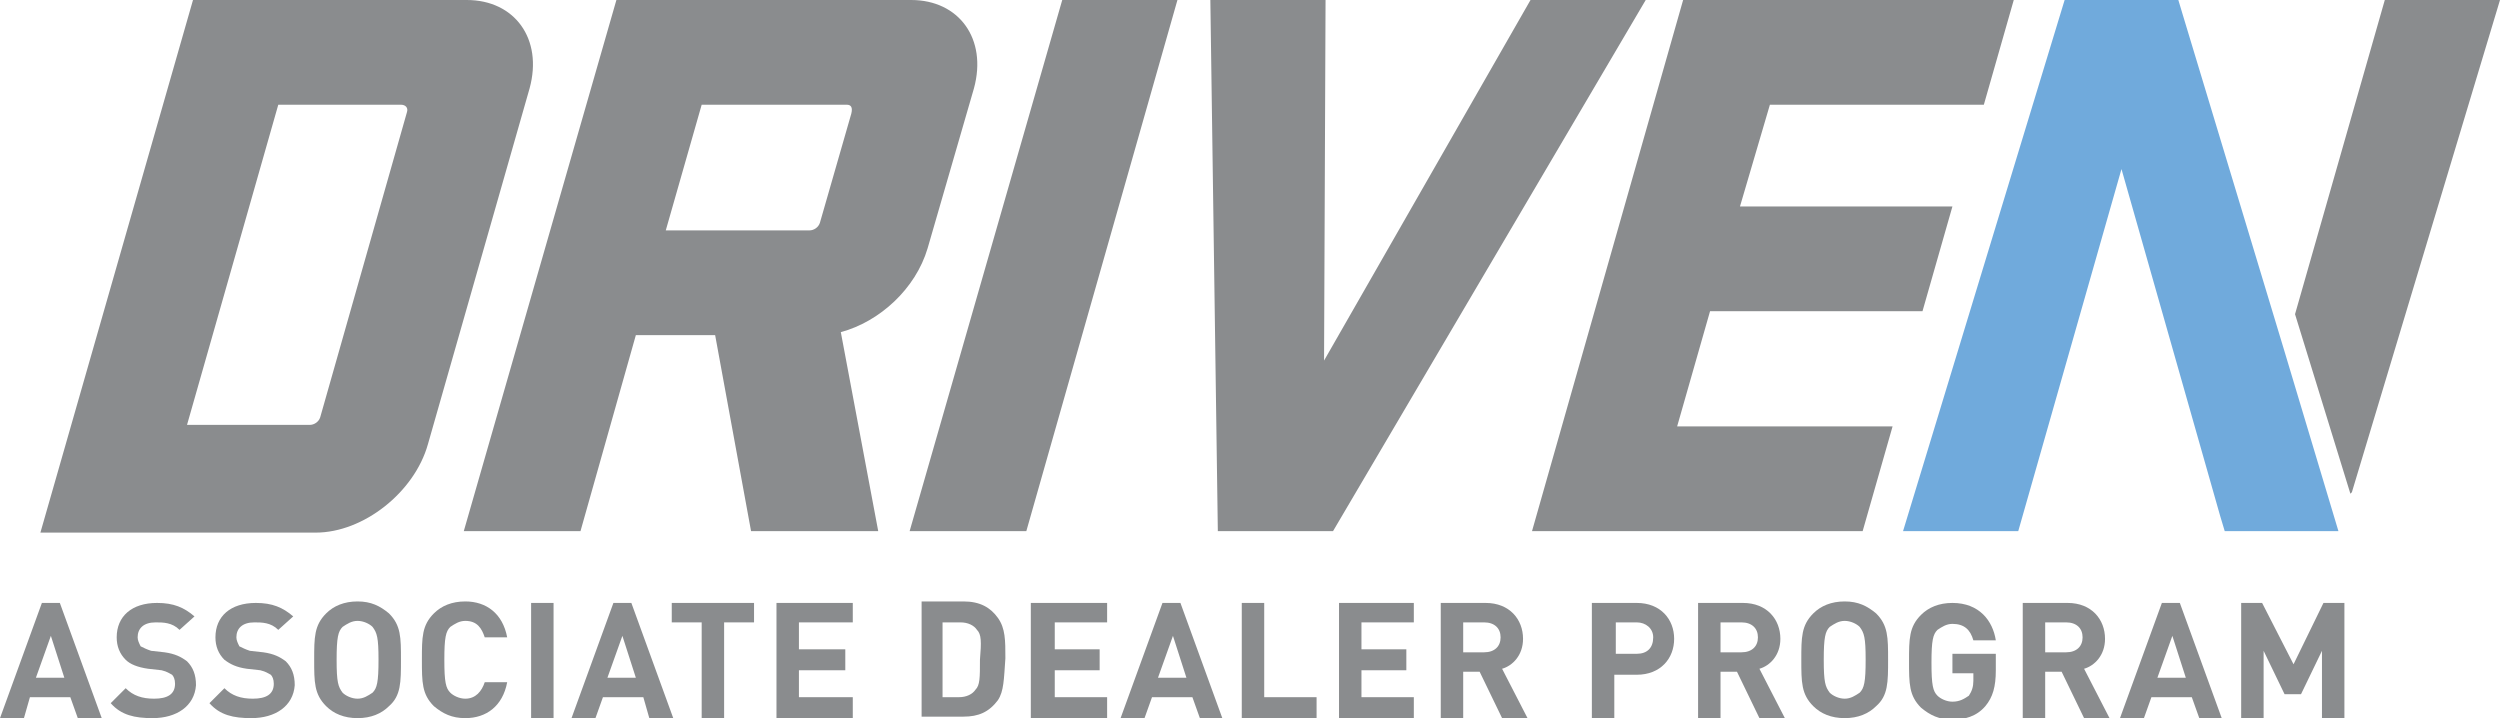
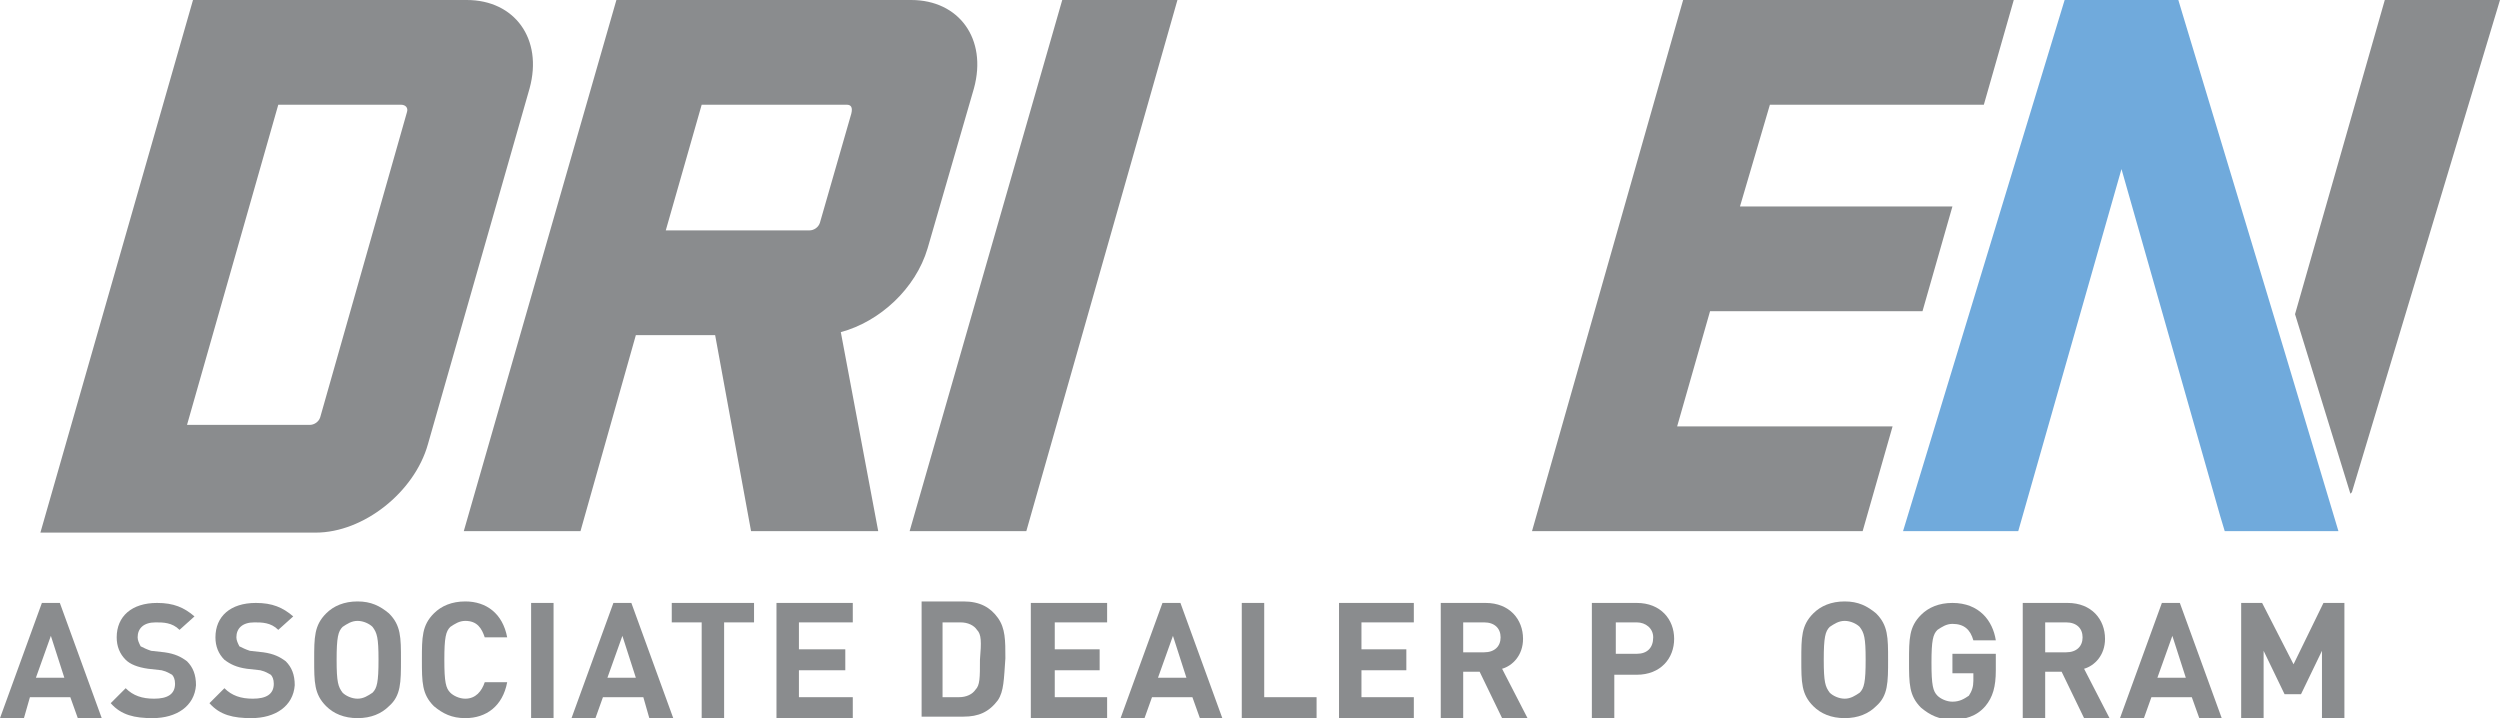
<svg xmlns="http://www.w3.org/2000/svg" xmlns:xlink="http://www.w3.org/1999/xlink" version="1.1" x="0px" y="0px" width="167.1px" height="48px" viewBox="0 0 167.1 48" style="enable-background:new 0 0 167.1 48;" xml:space="preserve">
  <style type="text/css">
	.st0{clip-path:url(#SVGID_2_);fill:#8A8C8E;}
	.st1{clip-path:url(#SVGID_2_);fill:#70AADC;}
	.st2{clip-path:url(#SVGID_4_);fill:#8A8C8E;}
	.st3{clip-path:url(#SVGID_4_);fill:#70AADC;}
</style>
  <defs>
</defs>
  <g>
    <defs>
      <rect id="SVGID_1_" x="0" width="167.1" height="48" />
    </defs>
    <clipPath id="SVGID_2_">
      <use xlink:href="#SVGID_1_" style="overflow:visible;" />
    </clipPath>
    <path class="st0" d="M31.2,0c3.2,0,5.1,2.6,4.2,5.9l-6.8,23.8c-0.9,3.2-4.3,5.9-7.5,5.9H2.7L12.9,0H31.2z M18.6,7l-6.1,21.4h8.2   c0.3,0,0.6-0.2,0.7-0.5l5.8-20.4C27.3,7.2,27.1,7,26.8,7H18.6z" />
    <path class="st0" d="M47.8,22.4h-5.3l-3.7,13.1H31L41.2,0h19.7c3.2,0,5.1,2.6,4.2,5.9L62,16.6c-0.8,2.7-3.2,4.9-5.8,5.6l2.5,13.3   h-8.5L47.8,22.4z M46.9,7l-2.4,8.4h9.6c0.3,0,0.6-0.2,0.7-0.5l2.1-7.3C57,7.2,56.9,7,56.6,7H46.9z" />
    <polygon class="st0" points="68.6,35.5 60.8,35.5 71,0 78.7,0  " />
-     <polygon class="st0" points="89.1,35.5 81.4,35.5 80.9,0 88.6,0 88.5,24.1 102.3,0 110,0  " />
    <polygon class="st0" points="112.5,0 134.6,0 132.6,7 118.3,7 116.3,13.8 130.5,13.8 128.5,20.8 114.3,20.8 112.1,28.5 126.5,28.5    124.5,35.5 102.4,35.5  " />
    <path class="st0" d="M5.2,48l-0.5-1.4H2L1.6,48H0l2.8-7.7H4L6.8,48H5.2z M3.4,42.5l-1,2.8h1.9L3.4,42.5z" />
    <path class="st0" d="M10.2,48c-1.2,0-2.1-0.2-2.8-1l1-1c0.5,0.5,1.1,0.7,1.9,0.7c0.9,0,1.4-0.3,1.4-1c0-0.3-0.1-0.5-0.2-0.6   c-0.2-0.1-0.3-0.2-0.7-0.3l-0.9-0.1c-0.7-0.1-1.2-0.3-1.5-0.6c-0.4-0.4-0.6-0.9-0.6-1.5c0-1.4,1-2.3,2.7-2.3c1.1,0,1.8,0.3,2.5,0.9   l-1,0.9c-0.5-0.5-1.1-0.5-1.6-0.5c-0.8,0-1.2,0.4-1.2,1c0,0.2,0.1,0.4,0.2,0.6c0.2,0.1,0.4,0.2,0.7,0.3l0.9,0.1   c0.7,0.1,1.1,0.3,1.5,0.6c0.4,0.4,0.6,0.9,0.6,1.6C13,47.2,11.8,48,10.2,48" />
    <path class="st0" d="M16.8,48c-1.2,0-2.1-0.2-2.8-1l1-1c0.5,0.5,1.1,0.7,1.9,0.7c0.9,0,1.4-0.3,1.4-1c0-0.3-0.1-0.5-0.2-0.6   c-0.2-0.1-0.3-0.2-0.7-0.3l-0.9-0.1c-0.7-0.1-1.1-0.3-1.5-0.6c-0.4-0.4-0.6-0.9-0.6-1.5c0-1.4,1-2.3,2.7-2.3c1.1,0,1.8,0.3,2.5,0.9   l-1,0.9c-0.5-0.5-1.1-0.5-1.6-0.5c-0.8,0-1.2,0.4-1.2,1c0,0.2,0.1,0.4,0.2,0.6c0.2,0.1,0.4,0.2,0.7,0.3l0.9,0.1   c0.7,0.1,1.1,0.3,1.5,0.6c0.4,0.4,0.6,0.9,0.6,1.6C19.6,47.2,18.4,48,16.8,48" />
    <path class="st0" d="M26,47.2c-0.5,0.5-1.2,0.8-2.1,0.8c-0.9,0-1.6-0.3-2.1-0.8c-0.8-0.8-0.8-1.6-0.8-3.1c0-1.5,0-2.3,0.8-3.1   c0.5-0.5,1.2-0.8,2.1-0.8c0.9,0,1.5,0.3,2.1,0.8c0.8,0.8,0.8,1.6,0.8,3.1C26.8,45.6,26.8,46.5,26,47.2 M24.9,41.9   c-0.2-0.2-0.6-0.4-1-0.4c-0.4,0-0.7,0.2-1,0.4c-0.3,0.3-0.4,0.7-0.4,2.2c0,1.5,0.1,1.8,0.4,2.2c0.2,0.2,0.6,0.4,1,0.4   c0.4,0,0.7-0.2,1-0.4c0.3-0.3,0.4-0.7,0.4-2.2C25.3,42.6,25.2,42.3,24.9,41.9" />
    <path class="st0" d="M31.1,48c-0.9,0-1.5-0.3-2.1-0.8c-0.8-0.8-0.8-1.6-0.8-3.1c0-1.5,0-2.3,0.8-3.1c0.5-0.5,1.2-0.8,2.1-0.8   c1.4,0,2.5,0.8,2.8,2.4h-1.5c-0.2-0.6-0.5-1.1-1.3-1.1c-0.4,0-0.7,0.2-1,0.4c-0.3,0.3-0.4,0.7-0.4,2.2c0,1.5,0.1,1.9,0.4,2.2   c0.2,0.2,0.6,0.4,1,0.4c0.7,0,1.1-0.5,1.3-1.1h1.5C33.6,47.2,32.5,48,31.1,48" />
    <rect x="35.5" y="40.3" class="st0" width="1.5" height="7.7" />
    <path class="st0" d="M43.4,48L43,46.6h-2.7L39.8,48h-1.6l2.8-7.7h1.2L45,48H43.4z M41.6,42.5l-1,2.8h1.9L41.6,42.5z" />
    <polygon class="st0" points="48.4,41.6 48.4,48 46.9,48 46.9,41.6 44.9,41.6 44.9,40.3 50.4,40.3 50.4,41.6  " />
    <polygon class="st0" points="51.9,48 51.9,40.3 57,40.3 57,41.6 53.4,41.6 53.4,43.4 56.5,43.4 56.5,44.8 53.4,44.8 53.4,46.6    57,46.6 57,48  " />
    <path class="st0" d="M66.7,46.8c-0.6,0.8-1.3,1.1-2.3,1.1h-2.8v-7.7h2.8c1.1,0,1.8,0.4,2.3,1.1c0.5,0.7,0.5,1.5,0.5,2.7   C67.1,45.4,67.1,46.2,66.7,46.8 M65.3,42.1c-0.2-0.3-0.6-0.5-1.1-0.5H63v5h1.1c0.5,0,0.9-0.2,1.1-0.5c0.3-0.3,0.3-0.8,0.3-2   C65.6,42.9,65.6,42.4,65.3,42.1" />
    <polygon class="st0" points="68.9,48 68.9,40.3 74,40.3 74,41.6 70.5,41.6 70.5,43.4 73.5,43.4 73.5,44.8 70.5,44.8 70.5,46.6    74,46.6 74,48  " />
    <path class="st0" d="M80.2,48l-0.5-1.4H77L76.5,48h-1.6l2.8-7.7h1.2l2.8,7.7H80.2z M78.4,42.5l-1,2.8h1.9L78.4,42.5z" />
    <polygon class="st0" points="83,48 83,40.3 84.5,40.3 84.5,46.6 88,46.6 88,48  " />
    <polygon class="st0" points="89.5,48 89.5,40.3 94.5,40.3 94.5,41.6 91,41.6 91,43.4 94,43.4 94,44.8 91,44.8 91,46.6 94.5,46.6    94.5,48  " />
    <path class="st0" d="M100.4,48l-1.5-3.1h-1.1V48h-1.5v-7.7h3c1.6,0,2.5,1.1,2.5,2.4c0,1.1-0.7,1.8-1.4,2l1.7,3.3H100.4z M99.2,41.6   h-1.4v2h1.4c0.7,0,1.1-0.4,1.1-1S99.9,41.6,99.2,41.6" />
    <path class="st0" d="M109.4,45.1h-1.5V48h-1.5v-7.7h3c1.6,0,2.5,1.1,2.5,2.4S111,45.1,109.4,45.1 M109.4,41.6h-1.4v2.1h1.4   c0.7,0,1.1-0.4,1.1-1.1C110.5,42,110,41.6,109.4,41.6" />
-     <path class="st0" d="M117.6,48l-1.5-3.1H115V48h-1.5v-7.7h3c1.6,0,2.5,1.1,2.5,2.4c0,1.1-0.7,1.8-1.4,2l1.7,3.3H117.6z M116.4,41.6   H115v2h1.4c0.7,0,1.1-0.4,1.1-1S117.1,41.6,116.4,41.6" />
    <path class="st0" d="M125.4,47.2c-0.5,0.5-1.2,0.8-2.1,0.8c-0.9,0-1.6-0.3-2.1-0.8c-0.8-0.8-0.8-1.6-0.8-3.1c0-1.5,0-2.3,0.8-3.1   c0.5-0.5,1.2-0.8,2.1-0.8c0.9,0,1.5,0.3,2.1,0.8c0.8,0.8,0.8,1.6,0.8,3.1C126.2,45.6,126.2,46.5,125.4,47.2 M124.3,41.9   c-0.2-0.2-0.6-0.4-1-0.4c-0.4,0-0.7,0.2-1,0.4c-0.3,0.3-0.4,0.7-0.4,2.2c0,1.5,0.1,1.8,0.4,2.2c0.2,0.2,0.6,0.4,1,0.4   c0.4,0,0.7-0.2,1-0.4c0.3-0.3,0.4-0.7,0.4-2.2C124.7,42.6,124.6,42.3,124.3,41.9" />
    <path class="st0" d="M132.7,47.2c-0.6,0.7-1.4,0.9-2.2,0.9c-0.9,0-1.5-0.3-2.1-0.8c-0.8-0.8-0.8-1.6-0.8-3.1s0-2.3,0.8-3.1   c0.5-0.5,1.2-0.8,2.1-0.8c1.8,0,2.7,1.2,2.9,2.5h-1.5c-0.2-0.7-0.6-1.1-1.4-1.1c-0.4,0-0.7,0.2-1,0.4c-0.3,0.3-0.4,0.7-0.4,2.2   s0.1,1.9,0.4,2.2c0.2,0.2,0.6,0.4,1,0.4c0.5,0,0.8-0.2,1.1-0.4c0.2-0.3,0.3-0.6,0.3-1V45h-1.4v-1.3h2.9v1.1   C133.4,45.9,133.2,46.6,132.7,47.2" />
    <path class="st0" d="M139.3,48l-1.5-3.1h-1.1V48h-1.5v-7.7h3c1.6,0,2.5,1.1,2.5,2.4c0,1.1-0.7,1.8-1.4,2l1.7,3.3H139.3z    M138.1,41.6h-1.4v2h1.4c0.7,0,1.1-0.4,1.1-1S138.8,41.6,138.1,41.6" />
    <path class="st0" d="M147,48l-0.5-1.4h-2.7l-0.5,1.4h-1.6l2.8-7.7h1.2l2.8,7.7H147z M145.2,42.5l-1,2.8h1.9L145.2,42.5z" />
    <polygon class="st0" points="155.2,48 155.2,43.5 153.8,46.4 152.7,46.4 151.3,43.5 151.3,48 149.8,48 149.8,40.3 151.2,40.3    153.3,44.4 155.3,40.3 156.7,40.3 156.7,48  " />
    <polygon class="st0" points="159.4,0 153.4,21 157.1,33 157.2,32.9 167.1,0  " />
    <polygon class="st1" points="145.9,1 145.6,0 138,0 138,0 127.2,35.5 134.9,35.5 141.6,12 141.8,11.3 148.4,34.5 148.7,35.5    148.7,35.5 156.3,35.5 152.7,23.5  " />
  </g>
</svg>